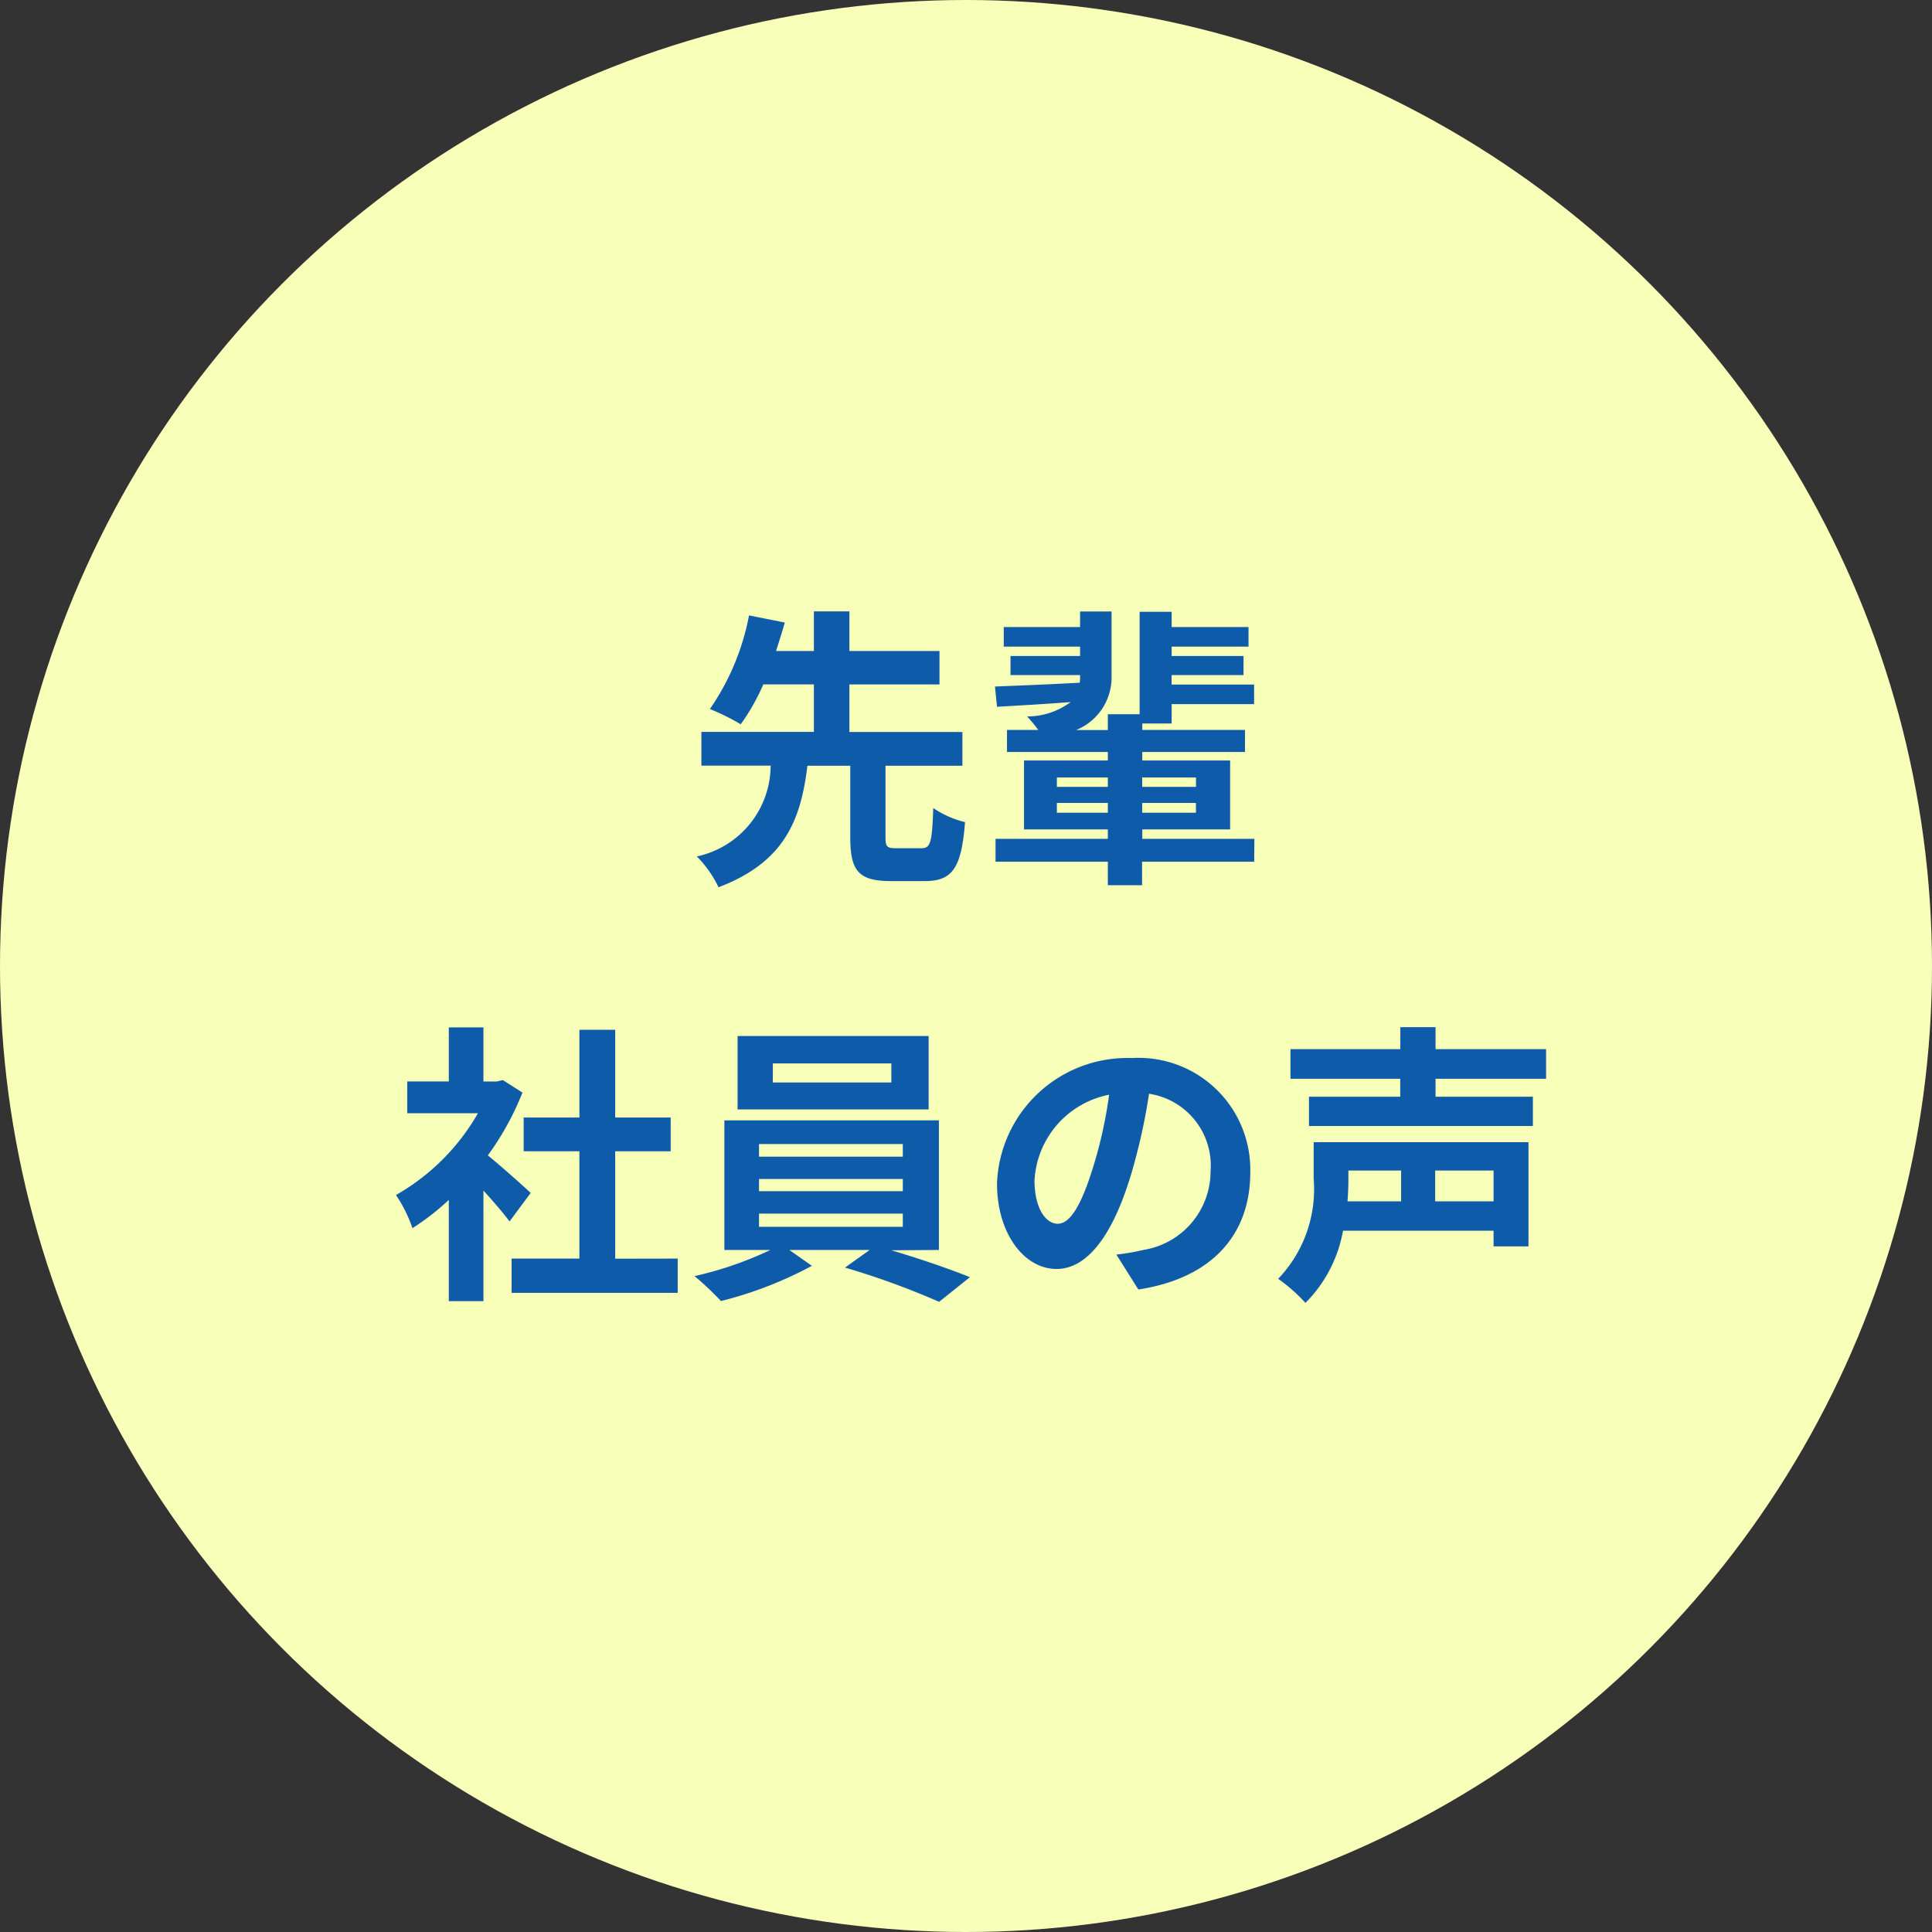
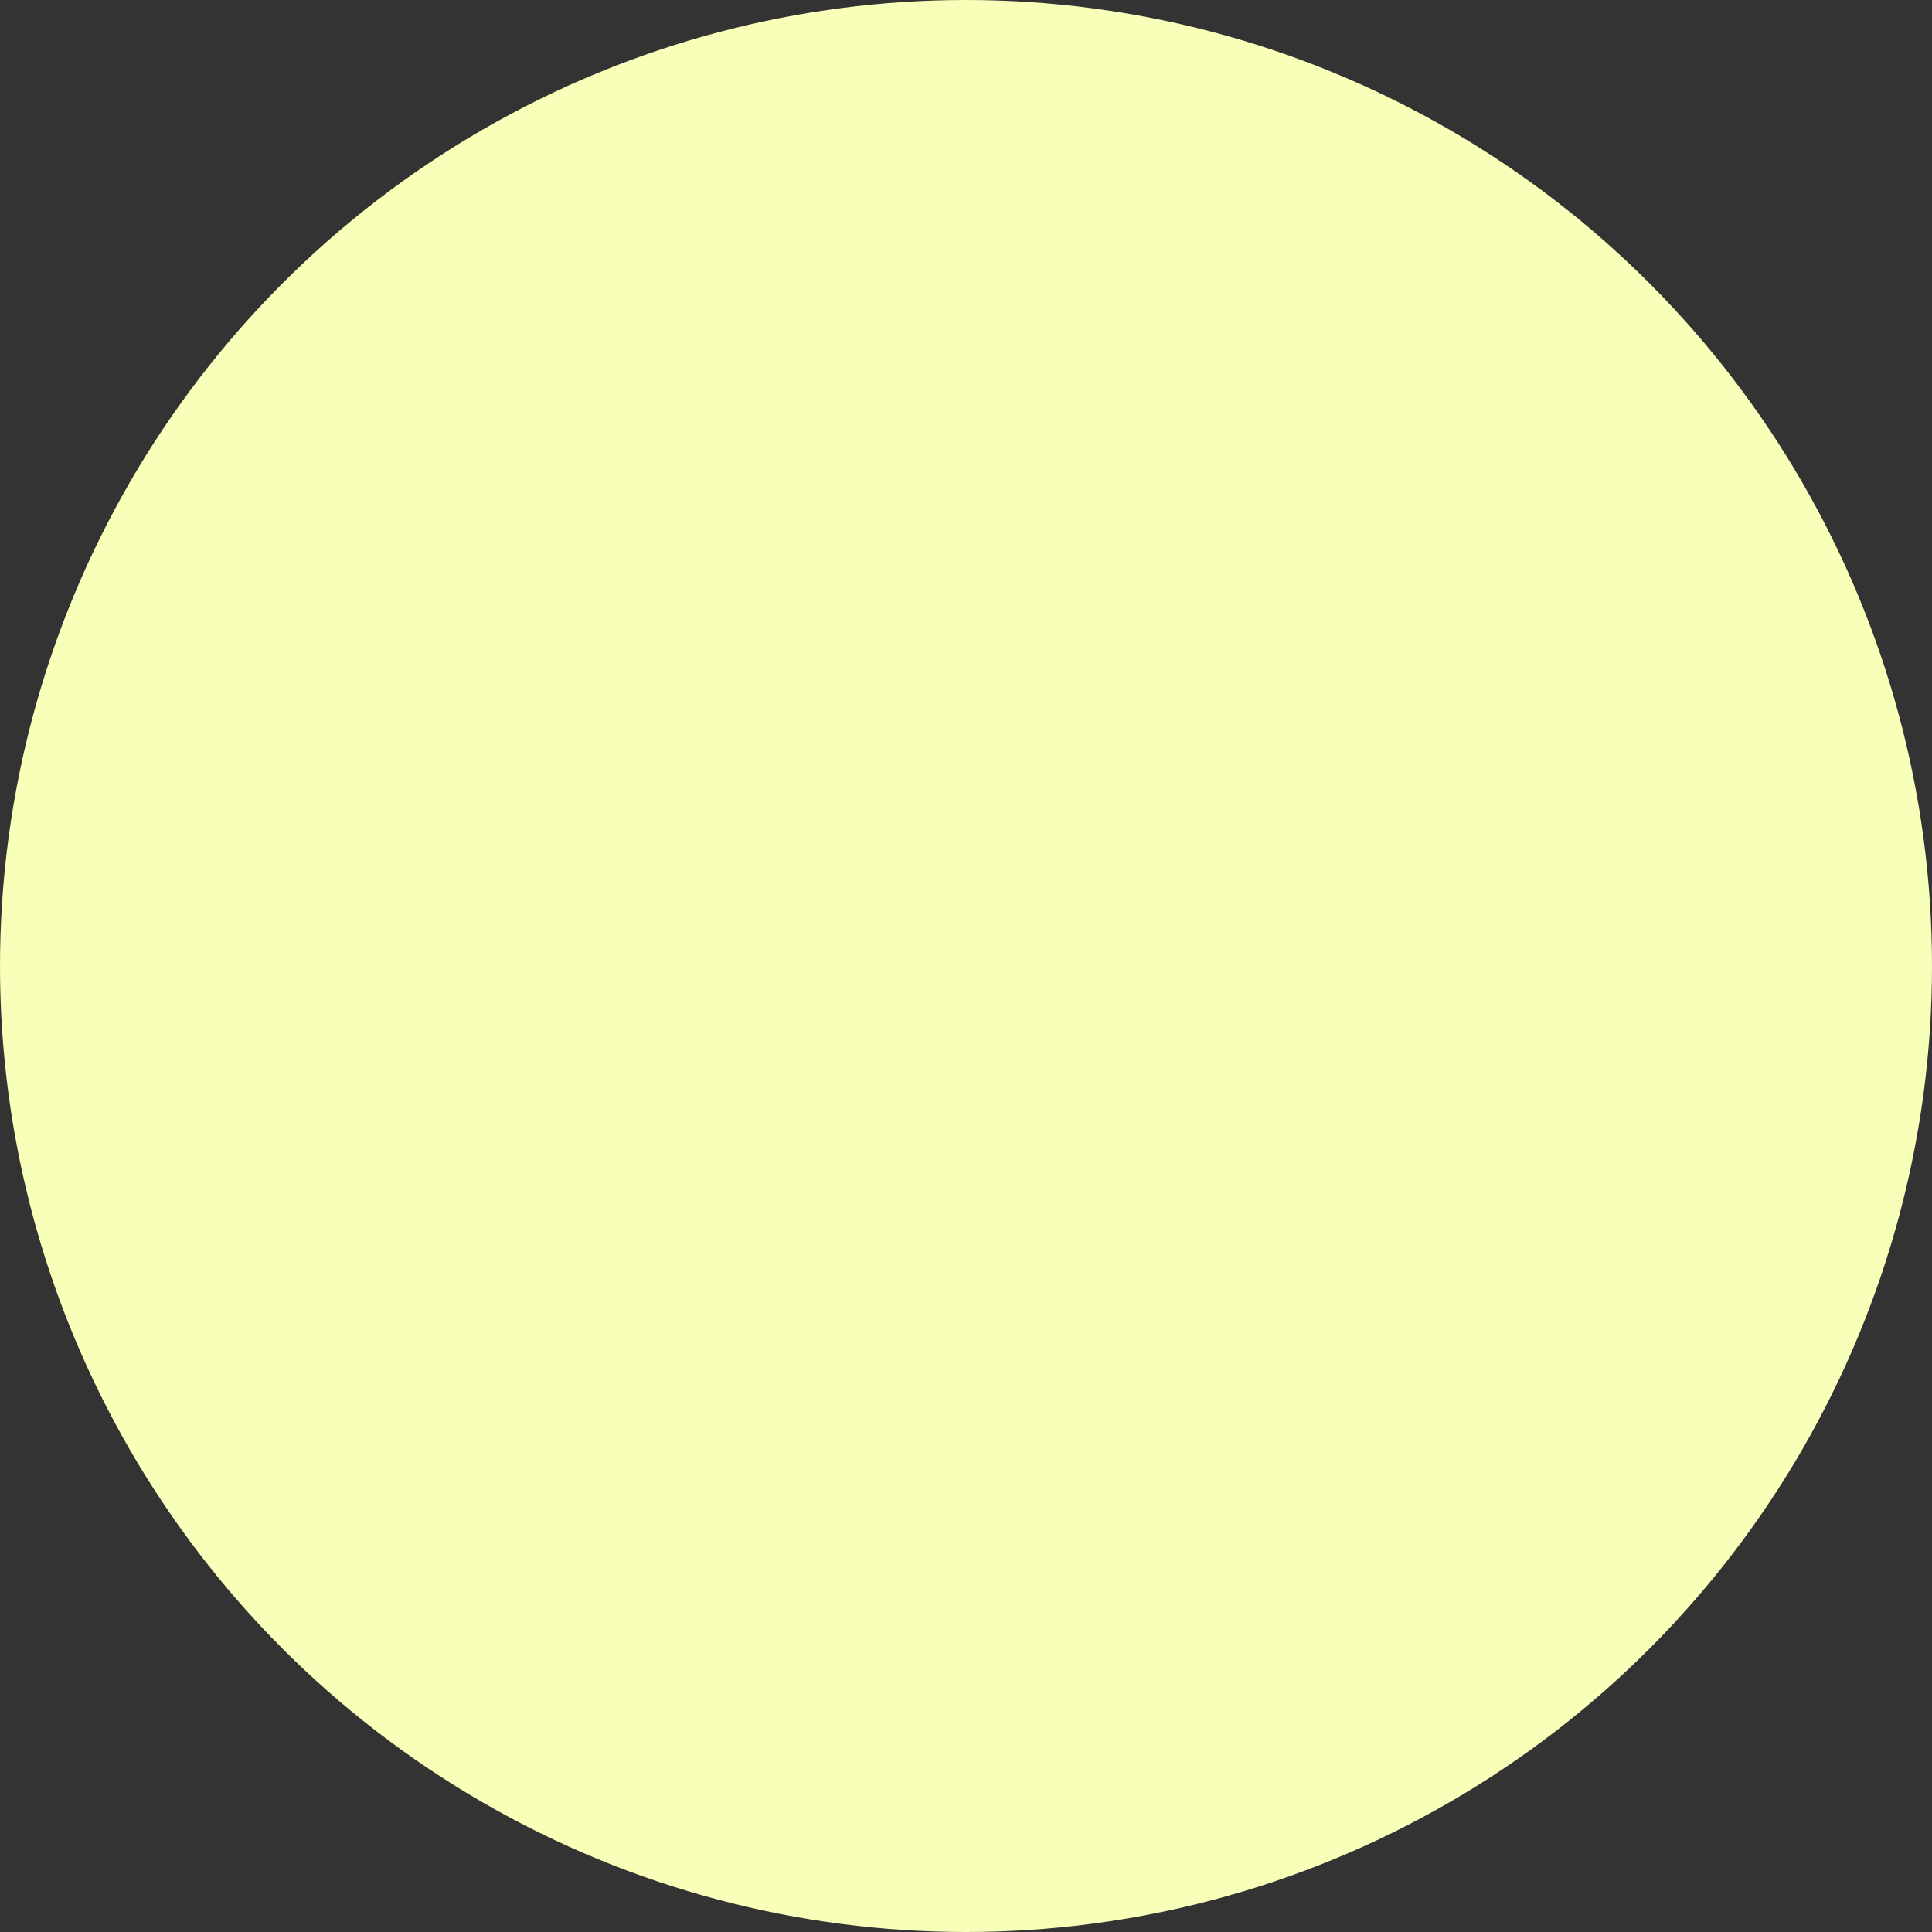
<svg xmlns="http://www.w3.org/2000/svg" width="79" height="79" viewBox="0 0 79 79">
  <rect x="0" y="0" width="79" height="79" fill="#333333" stroke="none" />
  <g id="グループ_4" data-name="グループ 4" transform="translate(-391 233)">
    <circle id="楕円形_4" data-name="楕円形 4" cx="39.5" cy="39.5" r="39.5" transform="translate(391 -233)" fill="#f7ffb9" />
-     <path id="パス_4" data-name="パス 4" d="M-3.36-.48c-.372,0-.432-.06-.432-.456V-3.852H-.648v-1.38h-4.62V-7.176h3.684V-8.544H-5.268v-1.62H-6.72v1.62H-8.268c.132-.408.252-.792.36-1.164L-9.372-10a10,10,0,0,1-1.6,3.828,9.447,9.447,0,0,1,1.26.624,8.692,8.692,0,0,0,.924-1.632H-6.72v1.944h-4.6v1.38h2.832A3.815,3.815,0,0,1-11.508-.144a4.535,4.535,0,0,1,.888,1.26C-7.86.072-7.248-1.716-6.984-3.852h1.752V-.936c0,1.356.312,1.8,1.656,1.8h1.392c1.116,0,1.5-.516,1.644-2.412a3.962,3.962,0,0,1-1.3-.576C-1.884-.708-1.956-.48-2.316-.48ZM3.216-1.932v-.4H5.3v.4Zm0-1.44H5.3v.384H3.216Zm5.688,0v.384h-2.2v-.384Zm0,1.44h-2.2v-.4H8.9ZM11.292-.864H6.708v-.384H10.3v-2.82H6.708v-.348h4.2v-.9h-4.2V-5.58h1.2v-.792H11.28v-.8H7.908V-7.56h2.94v-.78H7.908v-.384h3.144v-.8H7.908v-.624H6.6v4.188H5.3v.648H4a2.322,2.322,0,0,0,1.452-2.22v-2.628H4.164v.636H1.044v.8h3.12v.384H1.32v.78H4.164v.012a2.41,2.41,0,0,1-.012.3c-1.3.072-2.544.12-3.468.156l.084.828c.852-.048,1.92-.108,3.012-.192A2.986,2.986,0,0,1,2-5.868a6.218,6.218,0,0,1,.456.552H1.176v.9H5.3v.348H1.872v2.82H5.3v.384H.708V.072H5.3v.96h1.4V.072h4.584ZM-18.3,13.616c-.252-.24-1.176-1.068-1.752-1.536a11.647,11.647,0,0,0,1.416-2.568L-19.44,9l-.252.06h-.54V6.848h-1.416V9.056h-1.7v1.3h2.892A8.964,8.964,0,0,1-23.808,13.7a5.719,5.719,0,0,1,.672,1.356A9.93,9.93,0,0,0-21.648,13.9v4.14h1.416V13.52c.408.444.816.924,1.068,1.26Zm3.456,2.688V11.912h2.268v-1.38h-2.268V6.944h-1.464v3.588h-2.28v1.38h2.28V16.3H-19.08V17.7h6.792V16.3ZM-3.552,9.1H-8.4v-.78h4.848Zm1.524-1.9H-9.84v3h7.812Zm-6.936,7.26h5.88V15h-5.88Zm0-1.416h5.88v.5h-5.88Zm0-1.428h5.88v.516h-5.88Zm7.356,4.332v-5.3H-10.38v5.3H-8.5a14.649,14.649,0,0,1-3.1,1.068,12.551,12.551,0,0,1,1.08,1.02,15.989,15.989,0,0,0,3.72-1.44l-.924-.648H-4.44l-1.008.72A31.94,31.94,0,0,1-1.6,18.068l1.26-1.008c-.828-.336-2.088-.768-3.216-1.1Zm12.732-3.18A4.57,4.57,0,0,0,6.276,8.1,5.332,5.332,0,0,0,.768,13.232c0,2.028,1.1,3.492,2.436,3.492,1.308,0,2.34-1.488,3.06-3.912a24.268,24.268,0,0,0,.72-3.252A2.967,2.967,0,0,1,9.5,12.728a3.256,3.256,0,0,1-2.736,3.216,9.229,9.229,0,0,1-1.116.192l.9,1.428C9.576,17.1,11.124,15.308,11.124,12.776Zm-8.82.3A3.777,3.777,0,0,1,5.352,9.6a18.012,18.012,0,0,1-.636,2.9c-.492,1.62-.96,2.376-1.464,2.376C2.784,14.876,2.3,14.288,2.3,13.076ZM17.292,12.7v1.26H15.1c.024-.324.036-.624.036-.912V12.7Zm3.78,1.26H18.684V12.7h2.388ZM22.5,11.54H13.716v1.488a5.3,5.3,0,0,1-1.452,4.1,6.691,6.691,0,0,1,1.116.984,5.55,5.55,0,0,0,1.536-2.952h6.156V15.8H22.5Zm.72-2.592V7.736H18.7v-.9h-1.44v.9H12.768V8.948h4.488V9.68H13.524v1.2H22.68V9.68H18.7V8.948Z" transform="translate(431 -197.836)" fill="#0e5ca9" />
  </g>
</svg>